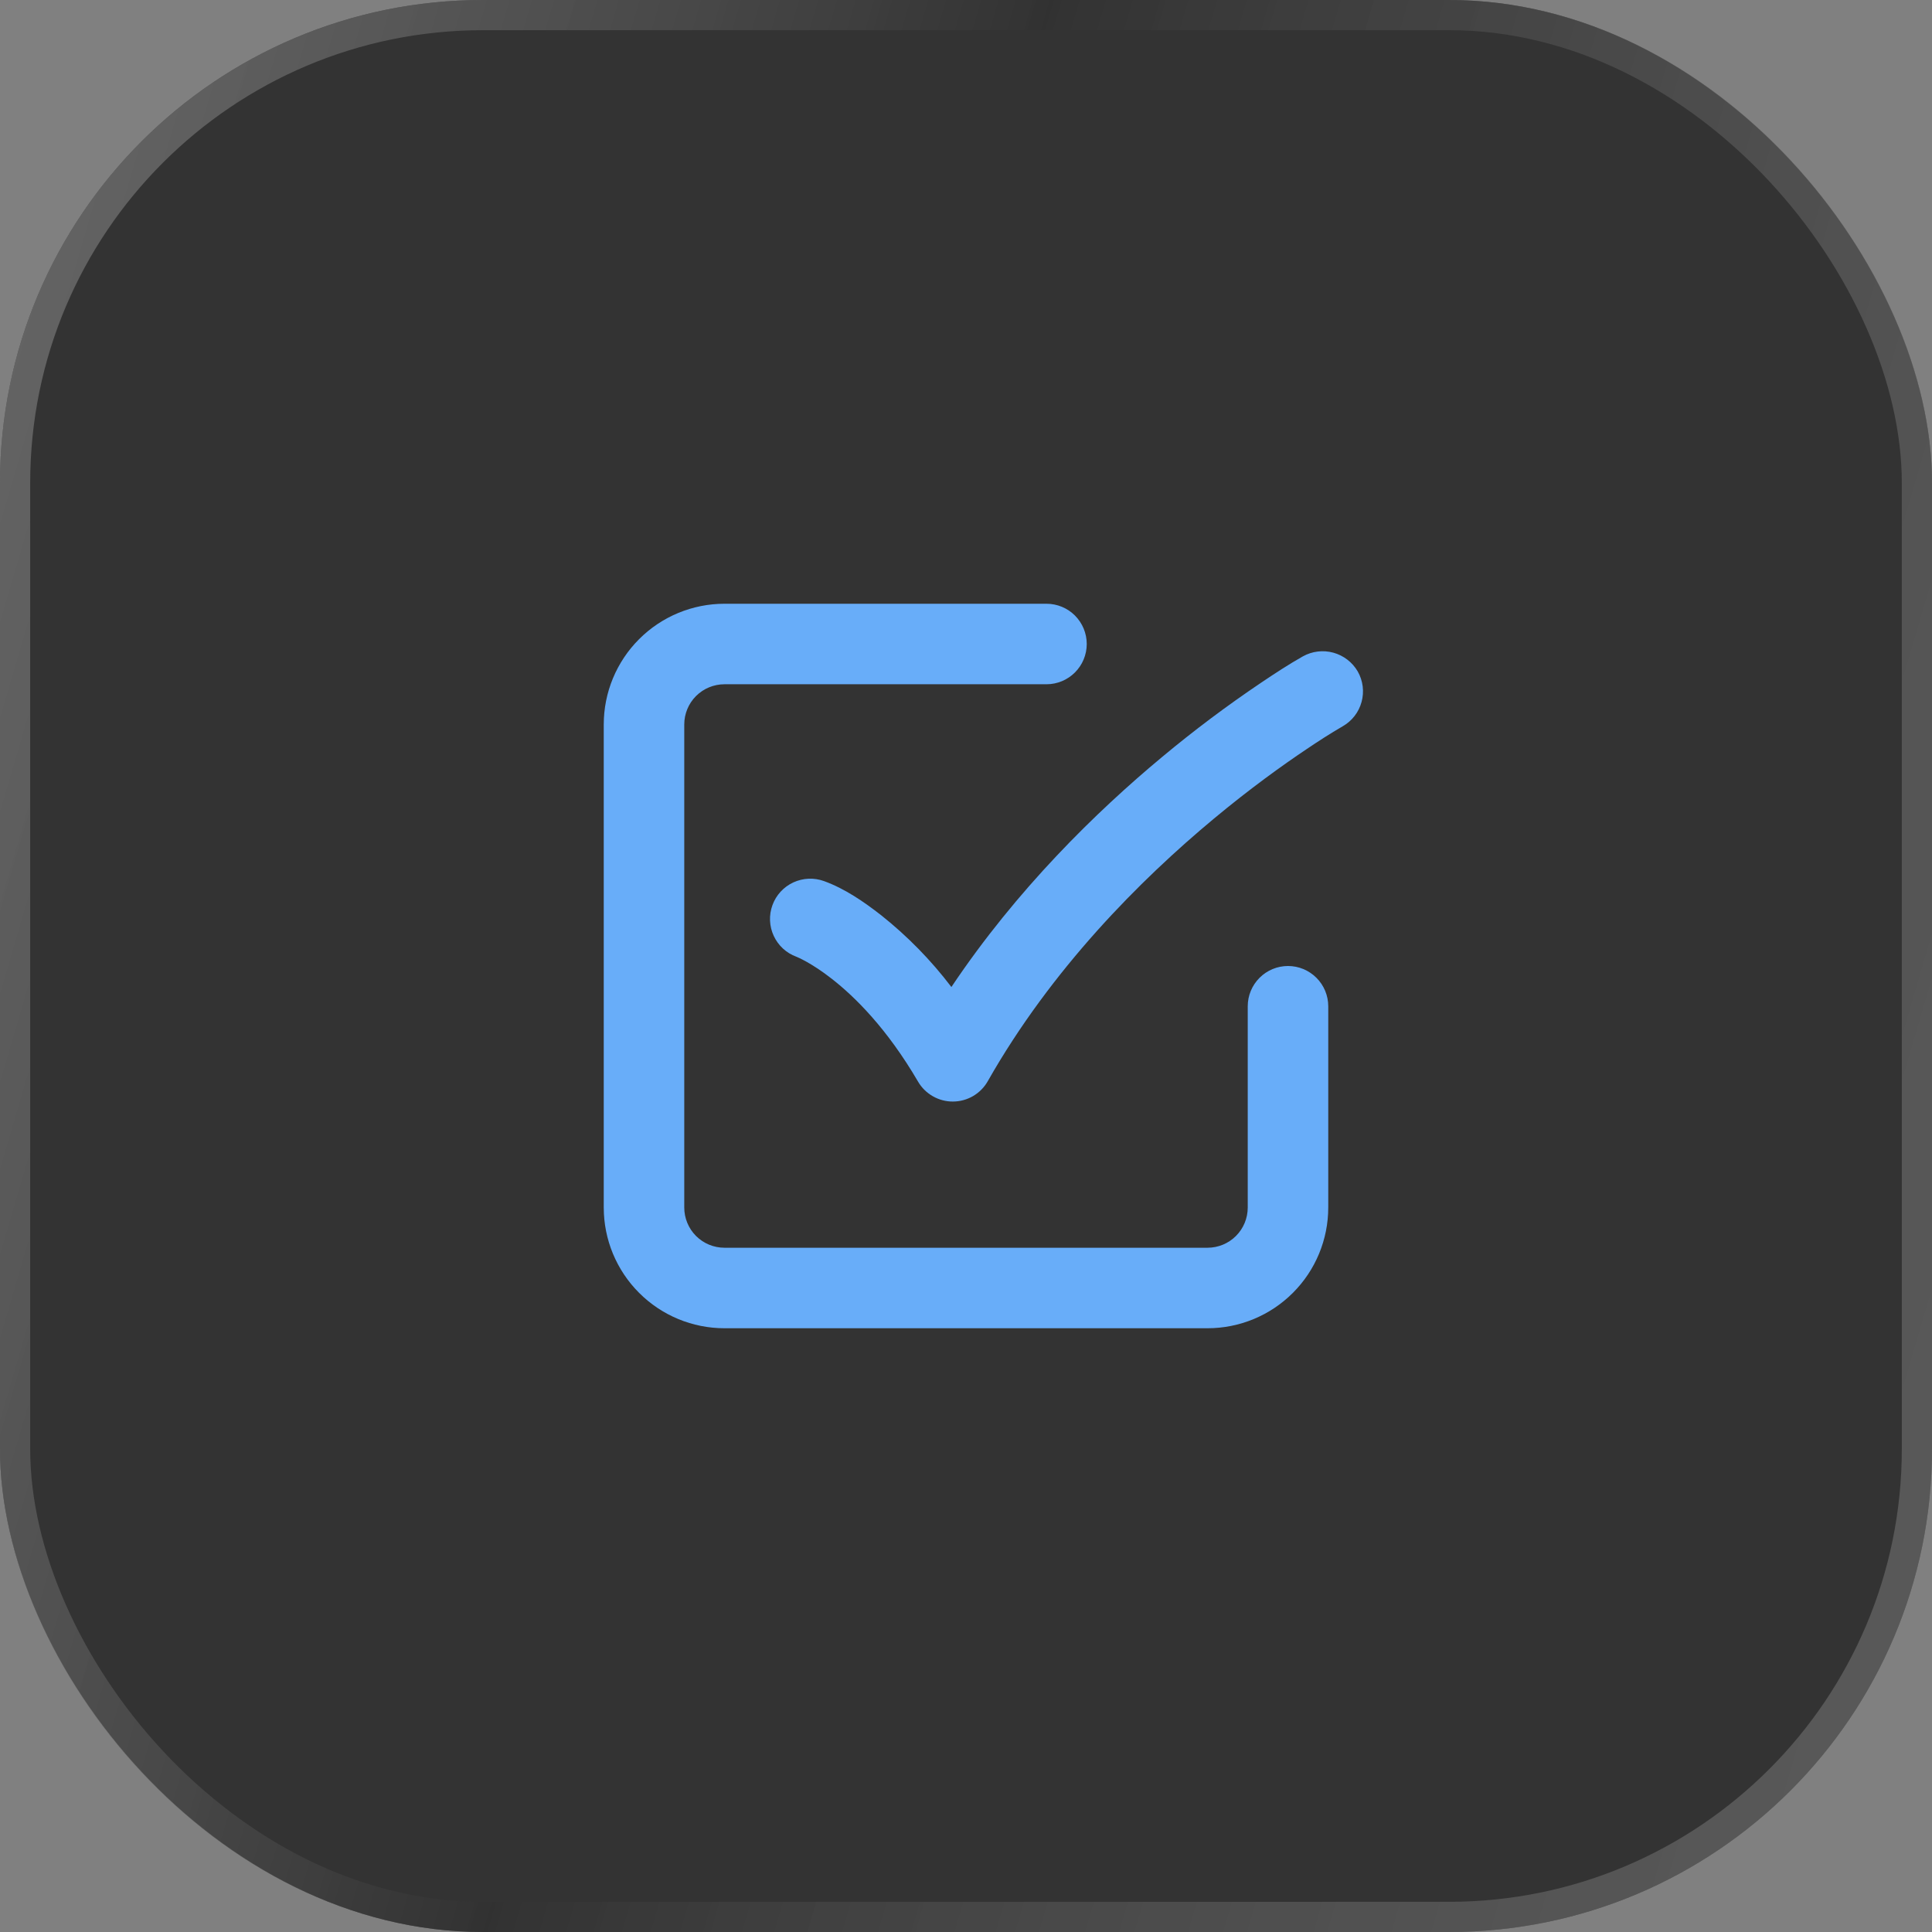
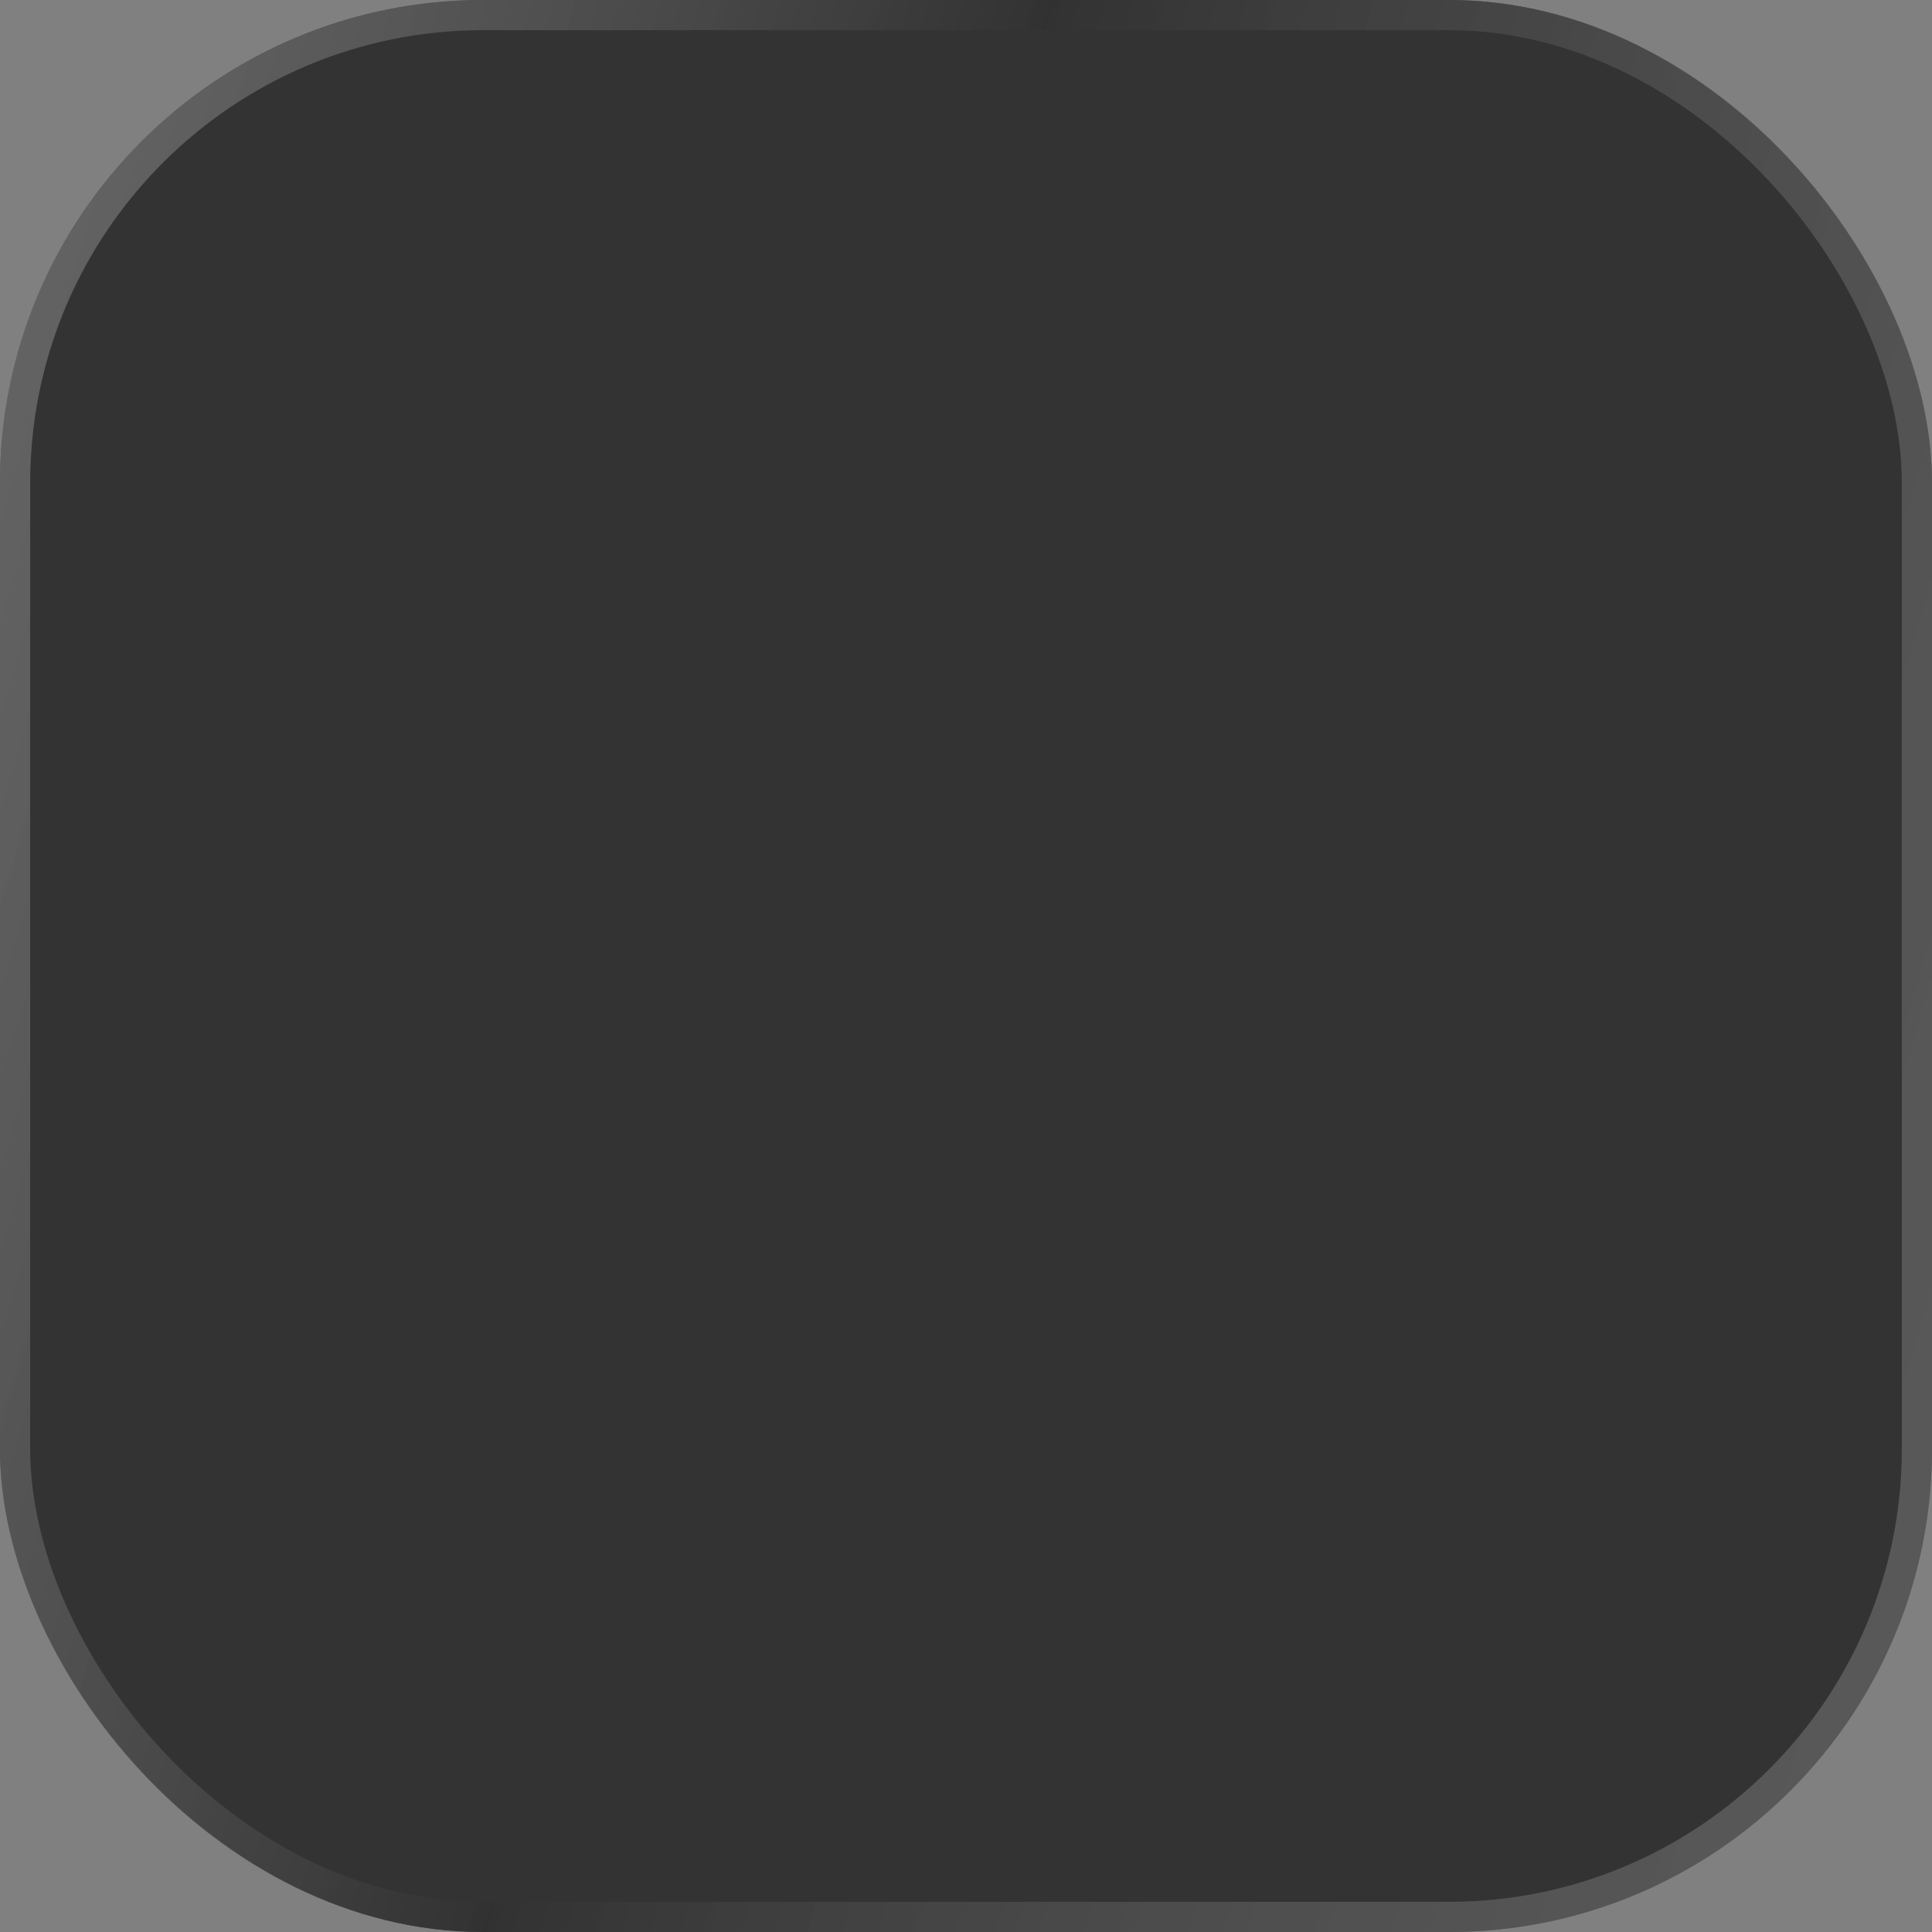
<svg xmlns="http://www.w3.org/2000/svg" width="64" height="64" viewBox="0 0 64 64" fill="none">
  <rect x="0" y="0" width="64" height="64" fill="#808080" stroke="none" />
  <rect width="64" height="64" rx="16" fill="#333333" />
  <rect x="0.5" y="0.5" width="63" height="63" rx="15.5" stroke="url(#paint0_linear_171_1333)" stroke-opacity="0.6" />
  <g clip-path="url(#clip0_171_1333)">
-     <path fill-rule="evenodd" clip-rule="evenodd" d="M24 20C22.939 20 21.922 20.421 21.172 21.172C20.421 21.922 20 22.939 20 24V40C20 41.061 20.421 42.078 21.172 42.828C21.922 43.579 22.939 44 24 44H40C41.061 44 42.078 43.579 42.828 42.828C43.579 42.078 44 41.061 44 40V33.333C44 32.98 43.859 32.641 43.609 32.391C43.359 32.141 43.02 32 42.667 32C42.313 32 41.974 32.141 41.724 32.391C41.474 32.641 41.333 32.98 41.333 33.333V40C41.333 40.354 41.193 40.693 40.943 40.943C40.693 41.193 40.354 41.333 40 41.333H24C23.646 41.333 23.307 41.193 23.057 40.943C22.807 40.693 22.667 40.354 22.667 40V24C22.667 23.646 22.807 23.307 23.057 23.057C23.307 22.807 23.646 22.667 24 22.667H34.667C35.02 22.667 35.359 22.526 35.609 22.276C35.859 22.026 36 21.687 36 21.333C36 20.98 35.859 20.641 35.609 20.39C35.359 20.14 35.02 20 34.667 20H24ZM44.477 24.06C44.785 23.885 45.01 23.596 45.103 23.255C45.197 22.914 45.152 22.55 44.977 22.243C44.8 21.938 44.51 21.715 44.17 21.621C43.83 21.528 43.467 21.571 43.159 21.743C42.688 22.009 42.233 22.308 41.785 22.609C40.649 23.373 39.553 24.195 38.501 25.072C36.312 26.893 33.683 29.459 31.516 32.696C30.842 31.809 30.06 31.01 29.188 30.317C28.619 29.873 27.985 29.437 27.301 29.189C26.969 29.067 26.601 29.083 26.28 29.231C25.959 29.38 25.71 29.65 25.589 29.982C25.467 30.314 25.482 30.681 25.631 31.002C25.779 31.323 26.049 31.572 26.381 31.693C26.415 31.707 26.875 31.893 27.549 32.42C28.32 33.02 29.384 34.072 30.411 35.829C30.529 36.032 30.698 36.199 30.902 36.315C31.105 36.431 31.336 36.492 31.57 36.49C31.804 36.489 32.034 36.426 32.236 36.308C32.438 36.189 32.606 36.02 32.721 35.816C34.833 32.095 37.771 29.149 40.207 27.123C41.42 26.113 42.5 25.341 43.271 24.824C43.664 24.559 44.064 24.299 44.476 24.061L44.477 24.06Z" fill="#68ADF9" />
-   </g>
+     </g>
  <defs>
    <linearGradient id="paint0_linear_171_1333" x1="93.5" y1="87.568" x2="-41.586" y2="47.953" gradientUnits="userSpaceOnUse">
      <stop stop-color="white" stop-opacity="0.2" />
      <stop offset="0.575" stop-color="#313131" />
      <stop offset="1" stop-color="white" stop-opacity="0.6" />
    </linearGradient>
    <clipPath id="clip0_171_1333">
      <rect width="32" height="32" fill="white" transform="translate(16 16)" />
    </clipPath>
  </defs>
</svg>